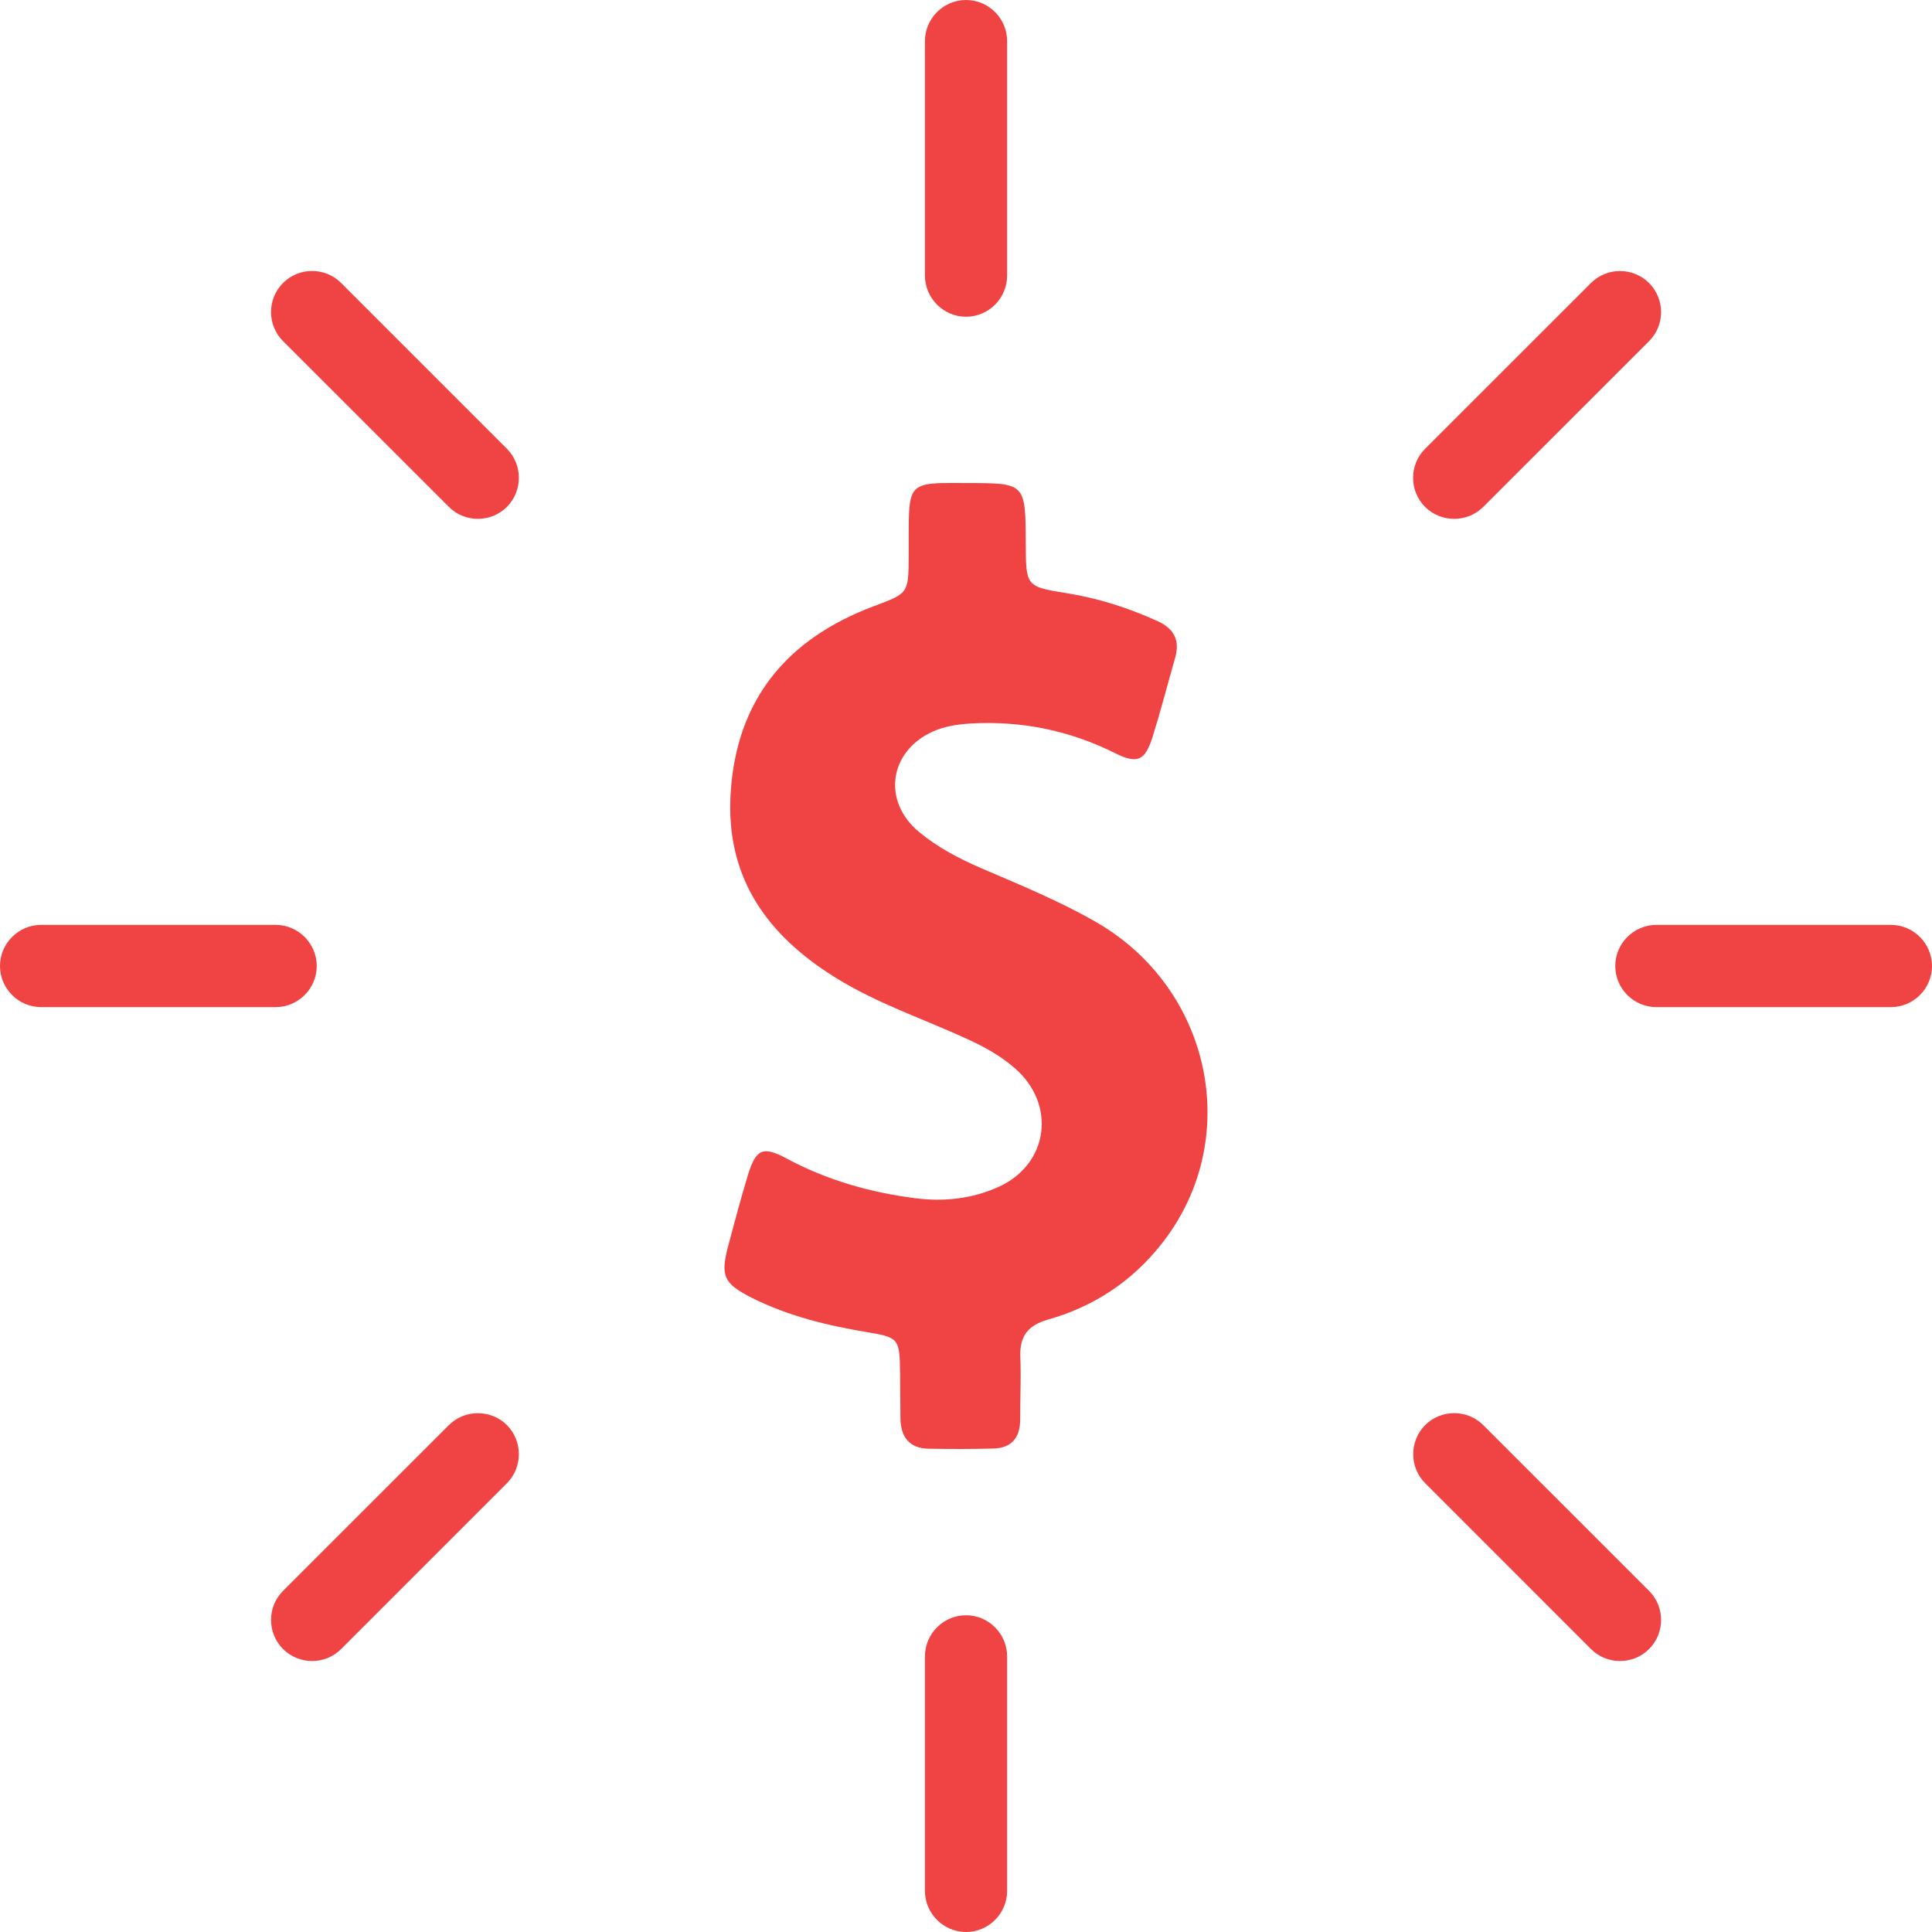
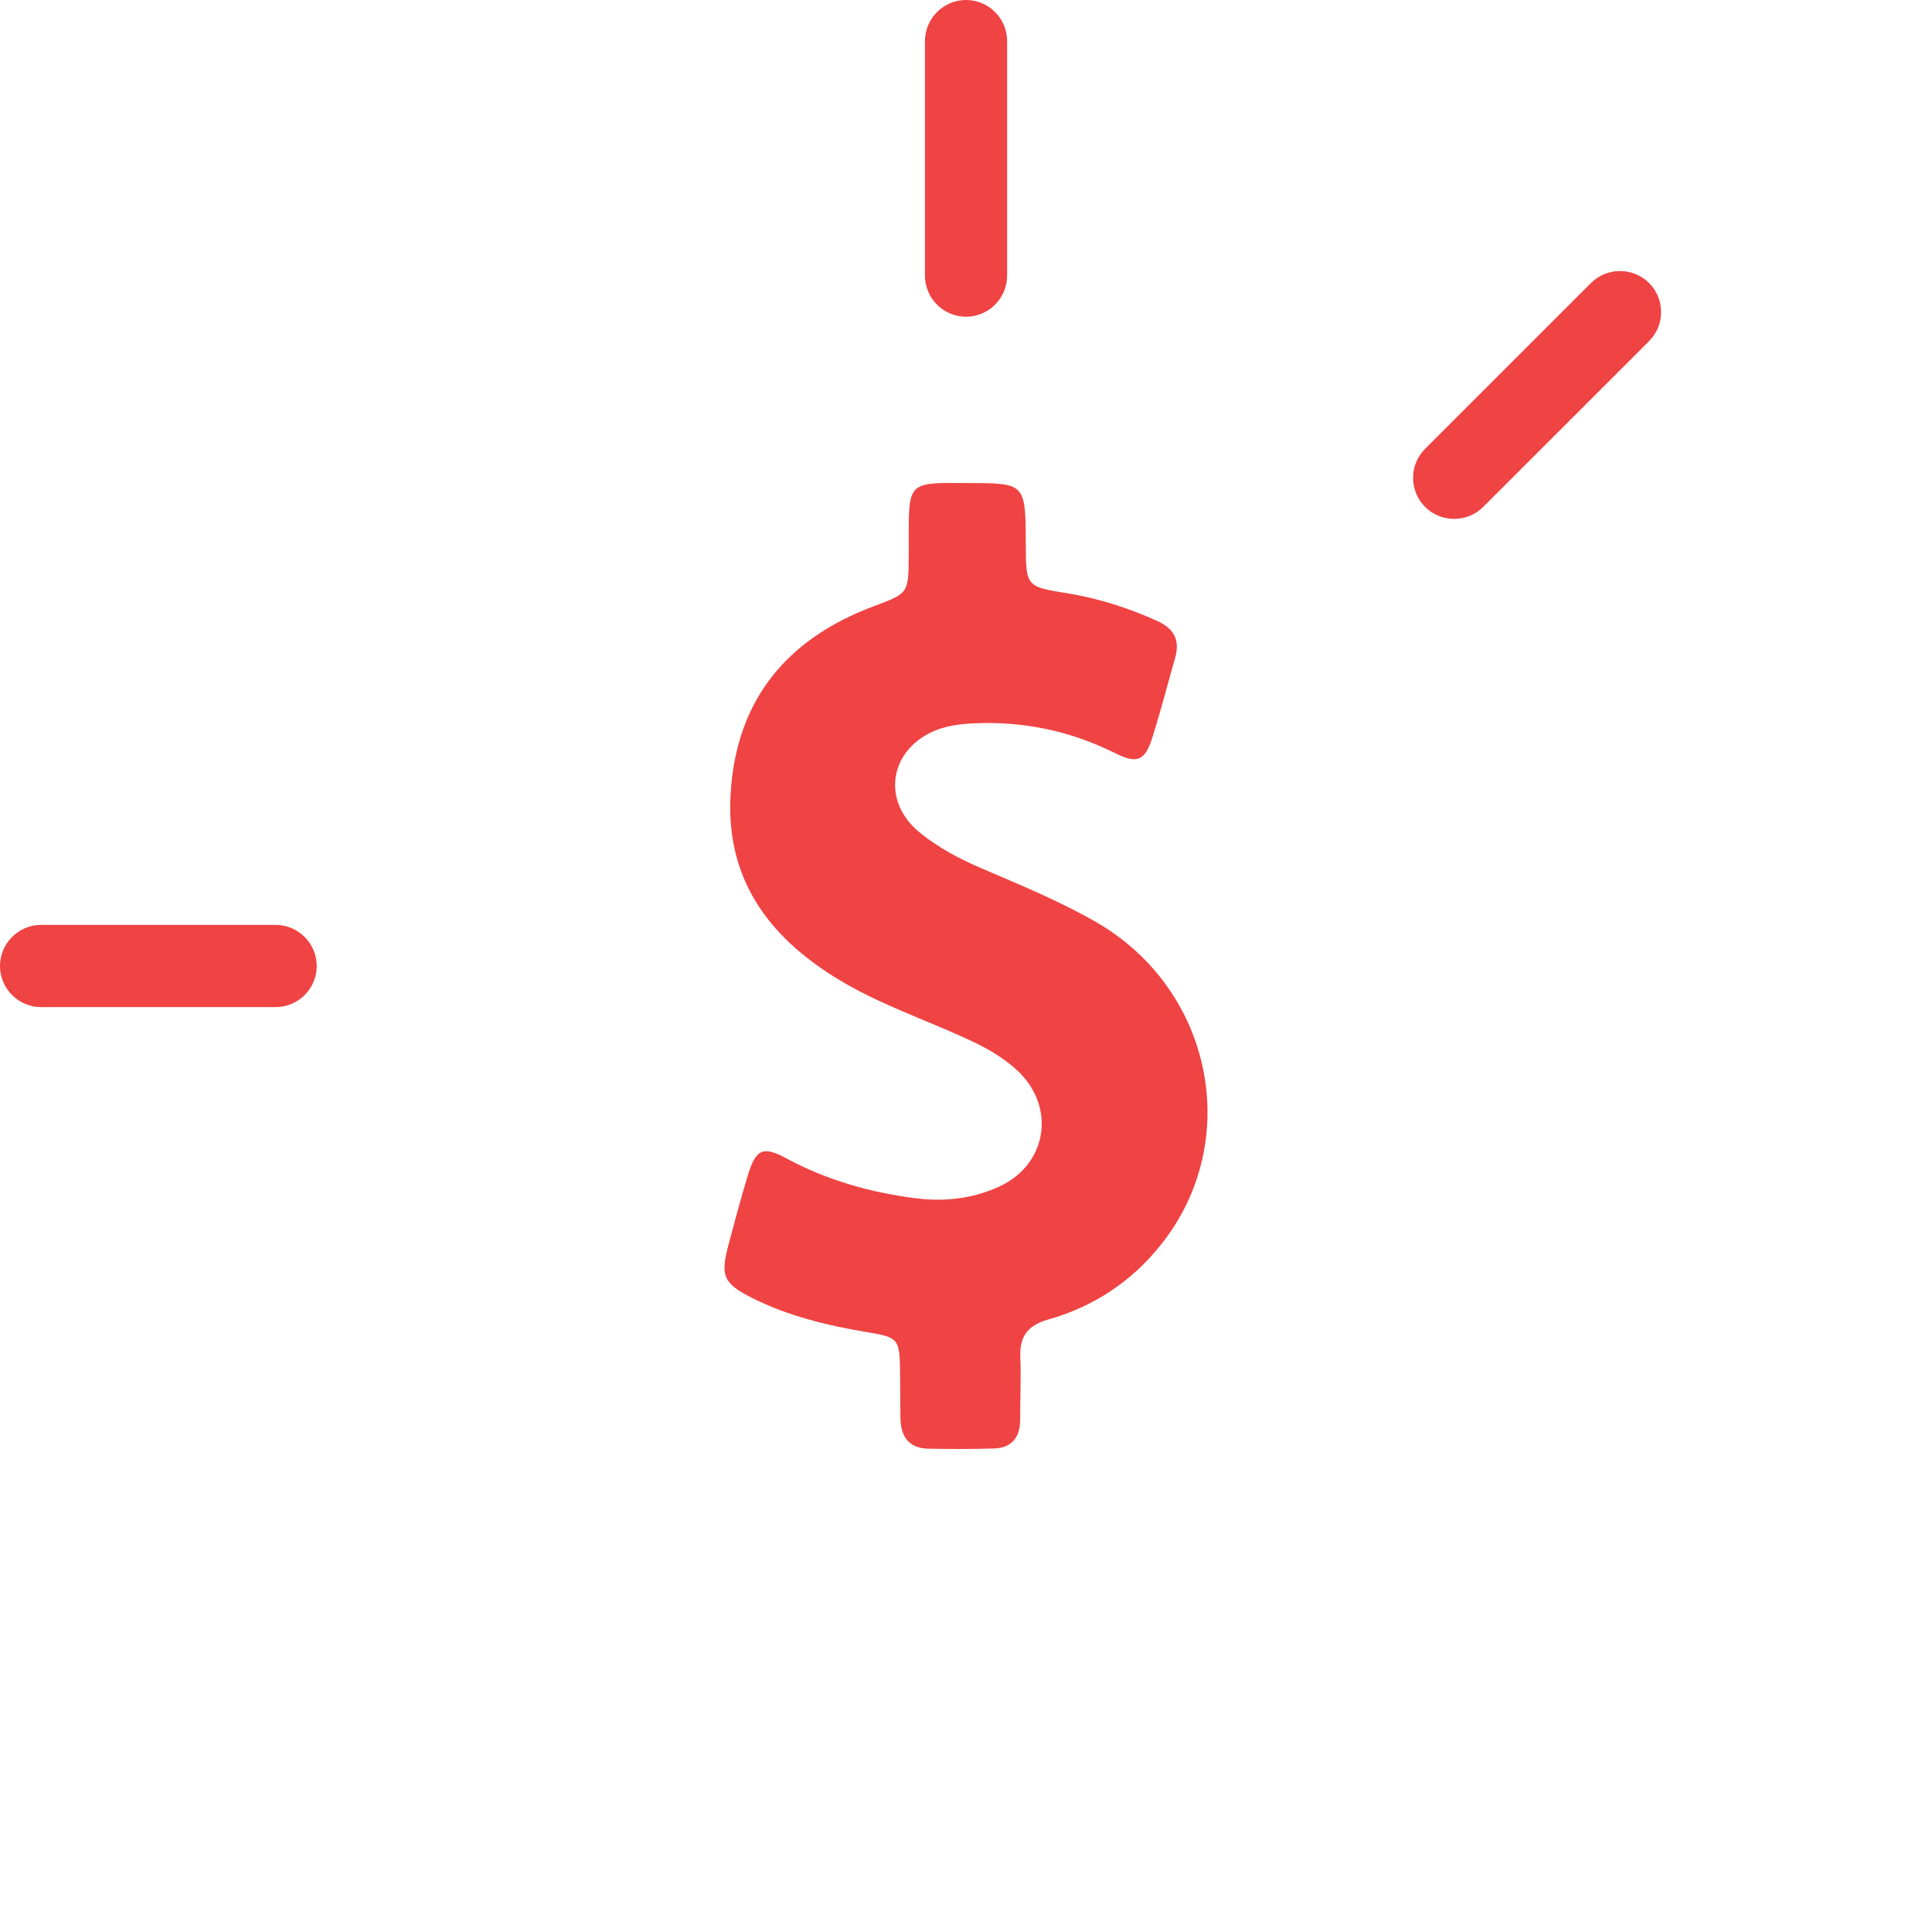
<svg xmlns="http://www.w3.org/2000/svg" width="32" height="32" viewBox="0 0 32 32" fill="none">
  <path d="M16.001 5.246C16.375 5.246 16.681 4.94 16.681 4.565V0.681C16.681 0.306 16.375 0 16.001 0C15.626 0 15.32 0.306 15.32 0.681V4.564C15.32 4.939 15.626 5.246 16.001 5.246Z" fill="#F04343" />
-   <path d="M16.001 26.754C15.626 26.754 15.32 27.06 15.32 27.435V31.319C15.32 31.694 15.626 32 16.001 32C16.375 32 16.681 31.694 16.681 31.319V27.436C16.681 27.061 16.375 26.754 16.001 26.754Z" fill="#F04343" />
-   <path d="M5.65 4.687C5.386 4.422 4.953 4.422 4.688 4.687C4.423 4.952 4.423 5.385 4.688 5.65L7.434 8.395C7.698 8.66 8.131 8.66 8.396 8.396C8.66 8.131 8.66 7.698 8.396 7.433L5.65 4.687Z" fill="#F04343" />
-   <path d="M24.568 23.605C24.303 23.34 23.87 23.34 23.605 23.604C23.341 23.87 23.341 24.302 23.606 24.567L26.351 27.313C26.616 27.578 27.049 27.578 27.314 27.313C27.579 27.047 27.579 26.615 27.314 26.35L24.568 23.605Z" fill="#F04343" />
  <path d="M5.246 16C5.246 15.626 4.94 15.319 4.565 15.319H0.681C0.306 15.319 0 15.626 0 16C0 16.375 0.306 16.681 0.681 16.681H4.565C4.94 16.681 5.246 16.375 5.246 16Z" fill="#F04343" />
-   <path d="M31.319 15.319H27.435C27.06 15.319 26.754 15.626 26.754 16C26.754 16.375 27.06 16.681 27.435 16.681H31.319C31.694 16.681 32 16.375 32 16C32 15.626 31.694 15.319 31.319 15.319Z" fill="#F04343" />
-   <path d="M7.434 23.605L4.688 26.35C4.423 26.615 4.423 27.047 4.688 27.313C4.953 27.578 5.386 27.578 5.65 27.313L8.396 24.567C8.66 24.302 8.66 23.87 8.396 23.604C8.131 23.341 7.698 23.341 7.434 23.605Z" fill="#F04343" />
  <path d="M24.567 8.396L27.314 5.65C27.579 5.386 27.579 4.953 27.314 4.688C27.049 4.423 26.616 4.423 26.351 4.688L23.604 7.434C23.339 7.698 23.339 8.131 23.604 8.396C23.869 8.66 24.302 8.66 24.567 8.396Z" fill="#F04343" />
  <path d="M18.147 15.268C17.541 14.921 16.897 14.657 16.259 14.383C15.89 14.224 15.536 14.039 15.223 13.781C14.608 13.272 14.726 12.446 15.446 12.119C15.65 12.026 15.864 11.997 16.081 11.983C16.916 11.937 17.71 12.096 18.466 12.473C18.842 12.661 18.967 12.601 19.094 12.195C19.228 11.765 19.34 11.329 19.464 10.896C19.547 10.605 19.445 10.414 19.18 10.291C18.696 10.07 18.198 9.911 17.675 9.826C16.993 9.717 16.993 9.713 16.99 9.003C16.986 8.001 16.986 8.001 16.017 8.001C15.877 8.001 15.736 7.998 15.596 8.001C15.143 8.015 15.067 8.097 15.054 8.57C15.048 8.781 15.054 8.993 15.051 9.208C15.048 9.835 15.045 9.826 14.464 10.044C13.061 10.572 12.194 11.564 12.101 13.15C12.018 14.554 12.726 15.503 13.839 16.193C14.525 16.62 15.284 16.871 16.011 17.205C16.295 17.334 16.566 17.482 16.802 17.687C17.5 18.285 17.372 19.28 16.543 19.657C16.1 19.858 15.631 19.908 15.15 19.845C14.407 19.749 13.696 19.547 13.026 19.187C12.634 18.976 12.519 19.032 12.385 19.471C12.27 19.852 12.168 20.235 12.066 20.618C11.929 21.134 11.98 21.256 12.455 21.497C13.061 21.801 13.709 21.956 14.369 22.066C14.885 22.151 14.901 22.175 14.908 22.73C14.911 22.981 14.911 23.235 14.914 23.486C14.917 23.804 15.064 23.989 15.379 23.995C15.736 24.002 16.097 24.002 16.454 23.992C16.747 23.985 16.897 23.82 16.897 23.513C16.897 23.169 16.913 22.822 16.9 22.479C16.884 22.128 17.031 21.95 17.356 21.857C18.106 21.646 18.744 21.23 19.235 20.608C20.599 18.89 20.08 16.375 18.147 15.268Z" fill="#F04343" />
</svg>